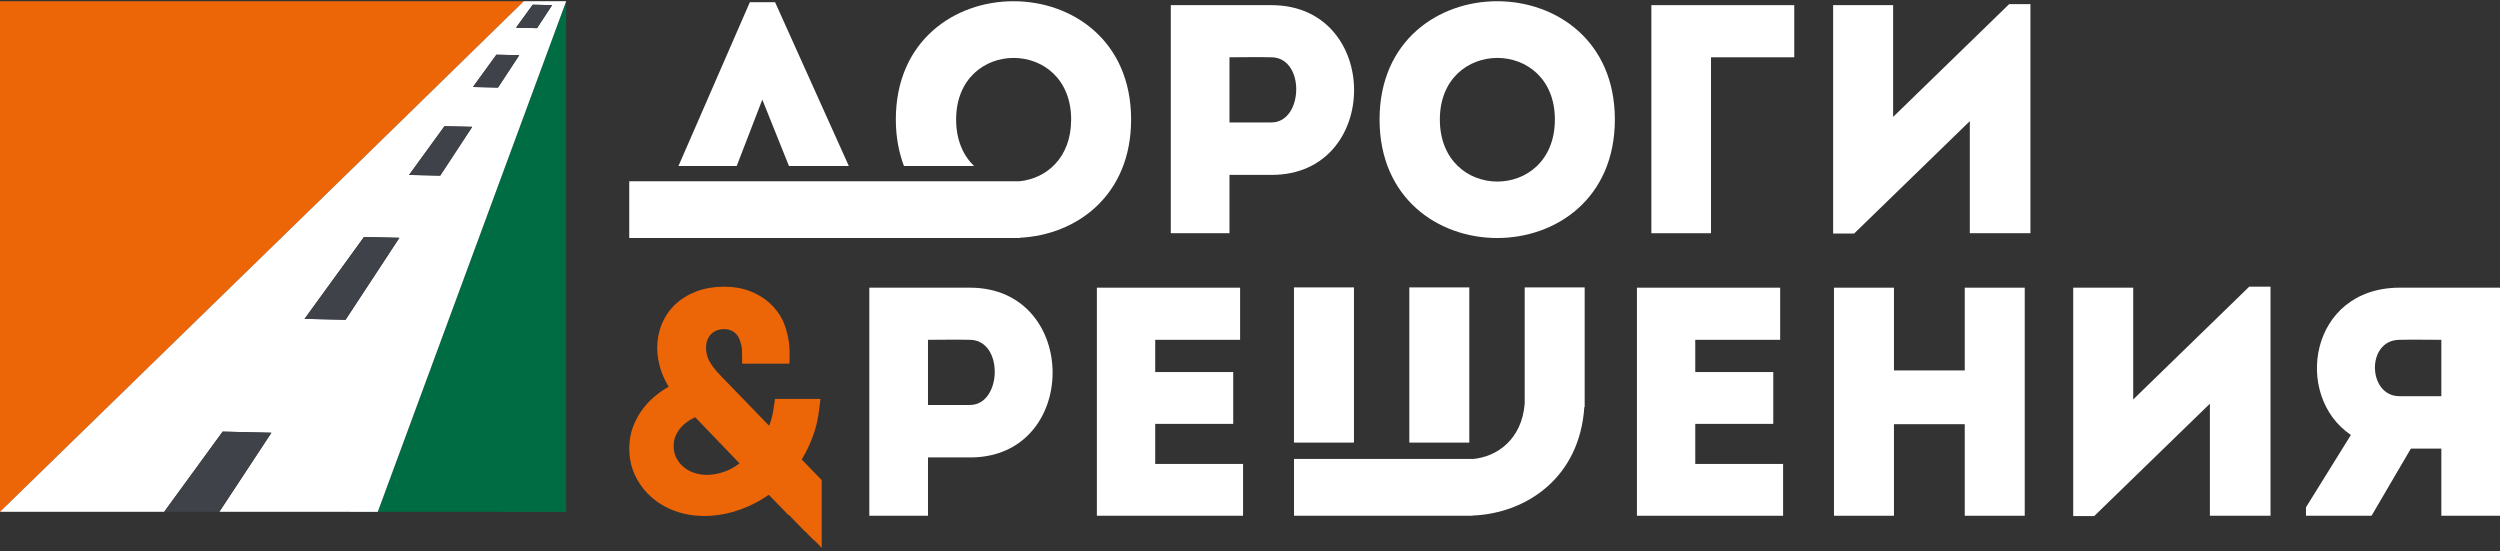
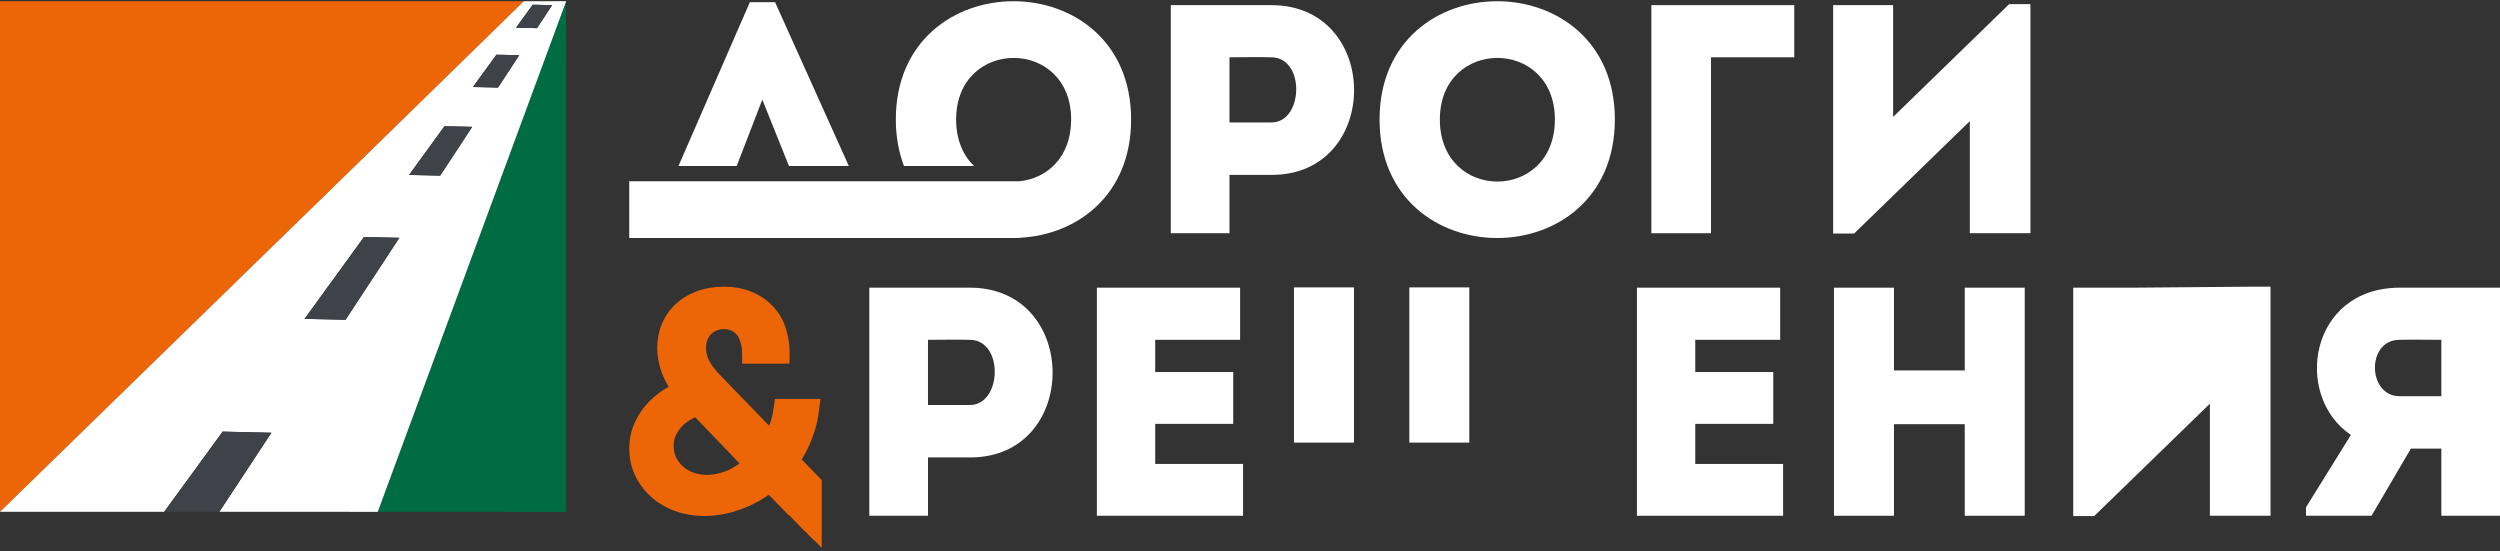
<svg xmlns="http://www.w3.org/2000/svg" width="558" height="123" viewBox="0 0 558 123" fill="none">
  <rect x="0" y="0" width="558" height="123" fill="#333333" stroke="none" />
  <g clip-path="url(#clip0_5744_121221)">
    <path d="M126.369 114.242V0.275L84.316 114.24L126.369 114.242Z" fill="#006C43" />
    <path d="M0 0.275V114.234L81.695 34.661L116.913 0.275H126.37H0Z" fill="#EC6608" />
    <path d="M81.695 34.661L0 114.234L84.317 114.242L126.37 0.275H116.913L81.695 34.661ZM48.953 114.234H36.647L49.698 96.337L60.576 96.587L48.953 114.234ZM77.129 71.373L67.982 71.164L81.25 52.895L89.14 53.076L77.129 71.373ZM98.25 39.2L91.311 39.042L99.208 28.169L105.399 28.311L98.25 39.2ZM111.156 19.542L105.568 19.415L110.8 12.208L115.894 12.324L111.156 19.542ZM123.23 1.151L119.86 6.283L115.182 6.176L118.904 1.052L123.23 1.151Z" fill="white" />
    <path d="M67.981 71.163L77.127 71.372L89.139 53.074L81.248 52.895L67.981 71.163Z" fill="#404249" />
    <path d="M119.864 6.282L123.233 1.15L118.906 1.051L115.184 6.176L119.864 6.282Z" fill="#404249" />
    <path d="M105.566 19.414L111.155 19.543L115.893 12.325L110.799 12.209L105.566 19.414Z" fill="#404249" />
    <path d="M91.312 39.041L98.25 39.199L105.399 28.31L99.21 28.168L91.312 39.041Z" fill="#404249" />
    <path d="M36.648 114.235H48.955L60.577 96.587L49.7 96.338L36.648 114.235Z" fill="#404249" />
    <path d="M183.404 107.151L178.947 102.557C180.166 100.569 181.142 98.412 181.852 96.132C182.322 94.624 182.653 92.981 182.892 90.957L183.124 89.049H172.986L172.666 91.132C172.558 91.843 172.459 92.556 172.259 93.258C172.085 93.862 171.888 94.452 171.665 95.028L160.942 83.95C160.281 83.271 159.723 82.642 159.269 82.045C158.852 81.5 158.512 80.97 158.25 80.457C158.017 80 157.848 79.529 157.746 79.056C157.643 78.573 157.589 78.063 157.589 77.542C157.589 76.973 157.682 76.446 157.874 75.916C158.058 75.425 158.312 75.008 158.652 74.639C158.977 74.289 159.379 74.01 159.871 73.791C160.791 73.397 162.156 73.353 163.019 73.689C163.419 73.844 163.76 74.043 164.036 74.282C164.349 74.553 164.608 74.865 164.836 75.228L165.01 75.664C165.197 76.156 165.389 76.649 165.488 77.157C165.63 77.895 165.627 78.622 165.635 79.483L165.653 81.169H176.206L176.242 79.499C176.268 78.279 176.198 77.138 176.032 76.026C175.791 74.335 175.153 72.409 174.684 71.463C173.973 70.024 172.992 68.733 171.764 67.624C170.545 66.52 169.064 65.626 167.367 64.97C163.827 63.609 158.965 63.684 155.42 65.05C153.568 65.764 151.979 66.745 150.688 67.979C149.398 69.217 148.394 70.686 147.707 72.36C147.033 74.007 146.693 75.773 146.693 77.606C146.693 79.31 146.984 81.04 147.559 82.749C147.951 83.917 148.514 85.108 149.242 86.306C148.399 86.789 147.596 87.322 146.841 87.898C145.552 88.888 144.421 90.015 143.49 91.249C142.551 92.502 141.805 93.872 141.27 95.328C140.725 96.819 140.453 98.412 140.453 100.054C140.453 102.38 140.937 104.514 141.887 106.396C142.82 108.238 144.07 109.831 145.602 111.132C147.11 112.424 148.865 113.427 150.811 114.113C155.775 115.863 161.132 115.25 165.574 113.603C167.732 112.804 169.746 111.739 171.592 110.434L175.967 114.942H176.093L179.577 118.531H179.649L181.667 120.611H181.792L183.406 122.274L183.404 107.151ZM161.905 105.199C159.781 105.99 157.226 106.354 154.812 105.493C153.946 105.191 153.178 104.751 152.518 104.18C151.866 103.634 151.336 102.95 150.932 102.146C150.548 101.401 150.356 100.522 150.356 99.532C150.356 98.841 150.468 98.192 150.686 97.598C150.924 96.949 151.241 96.368 151.641 95.83C152.071 95.271 152.579 94.76 153.163 94.317C153.752 93.86 154.423 93.456 155.15 93.113L165.069 103.428C163.995 104.232 162.958 104.808 161.905 105.199Z" fill="#EC6608" />
    <path d="M261.324 52.053V1.15H283.852C308.357 1.221 308.357 39.036 283.852 39.036H274.418V52.053H261.324ZM283.78 12.785C280.706 12.711 277.415 12.785 274.418 12.785V27.33H283.78C290.95 27.33 291.385 12.856 283.78 12.785Z" fill="white" />
    <path d="M307.918 26.671C307.918 -8.523 360.436 -8.523 360.436 26.671C360.438 61.944 307.918 61.944 307.918 26.671ZM347.05 26.671C347.05 8.346 321.376 8.346 321.376 26.671C321.378 45.144 347.05 45.144 347.05 26.671Z" fill="white" />
    <path d="M381.898 52.055H368.586V1.15H400.479V12.785H381.898V52.055Z" fill="white" />
    <path d="M413.838 52.124H409.156V1.148H422.544V26.095L448.438 0.928H453.193V52.054H439.663V27.039L413.838 52.124Z" fill="white" />
    <path d="M199.949 26.672C199.949 30.568 200.62 34.009 201.76 37.045H217.403C215.005 34.736 213.407 31.279 213.407 26.672C213.407 8.346 239.081 8.346 239.081 26.672C239.081 35.25 233.545 39.837 227.613 40.449V40.462H227.513H224.973H203.313H190.994H177.464H163.113H149.944H140.449V53.125H226.199H226.21H227.61V53.066C240.254 52.458 252.464 43.678 252.464 26.67C252.469 -8.523 199.949 -8.523 199.949 26.672Z" fill="white" />
    <path d="M170.148 22.238L176.095 37.046H189.457L172.999 0.494H167.366L151.438 37.046H164.435L170.148 22.238Z" fill="white" />
    <path d="M194.031 115.115V64.209H216.561C241.067 64.279 241.067 102.098 216.561 102.098H207.127V115.117L194.031 115.115ZM216.489 75.845C213.414 75.772 210.124 75.845 207.125 75.845V90.39H216.489C223.657 90.39 224.094 75.917 216.489 75.845Z" fill="white" />
    <path d="M276.793 75.845H257.843V83.043H275.256V94.608H257.843V103.551H277.45V115.113H244.824V64.209H276.793V75.845Z" fill="white" />
    <path d="M397.332 75.845H378.382V83.043H395.795V94.608H378.382V103.553H397.99V115.115H365.363V64.209H397.332V75.845Z" fill="white" />
    <path d="M451.921 115.115H438.532V94.679H422.731V115.115H409.344V64.209H422.731V82.68H438.532V64.209H451.921V115.115Z" fill="white" />
-     <path d="M467.424 115.188H462.742V64.21H476.131V89.157L502.025 63.988H506.781V115.116H493.249V90.101L467.424 115.188Z" fill="white" />
+     <path d="M467.424 115.188H462.742V64.21H476.131L502.025 63.988H506.781V115.116H493.249V90.101L467.424 115.188Z" fill="white" />
    <path d="M524.72 97.083C511.772 88.353 515.427 64.281 535.545 64.209H558.002V115.118H544.909V100.134H538.102L529.326 115.118H514.695V113.228L524.72 97.083ZM544.909 88.427V75.847C541.834 75.847 538.619 75.772 535.545 75.847C528.081 75.917 528.45 88.427 535.545 88.427H544.909Z" fill="white" />
    <path d="M302.204 64.148H288.816V98.787H302.204V64.148Z" fill="white" />
-     <path d="M353.7 64.152H340.312V90.161H340.305C339.687 97.9 334.297 101.999 328.616 102.46V102.437H288.824V115.117H328.616V115.075C340.794 114.61 352.594 106.523 353.622 90.859H353.698V64.152H353.7Z" fill="white" />
    <path d="M327.95 64.148H314.562V98.787H327.95V64.148Z" fill="white" />
  </g>
  <defs>
    <clipPath id="clip0_5744_121221">
      <rect width="558" height="122" fill="white" transform="translate(0 0.275)" />
    </clipPath>
  </defs>
</svg>